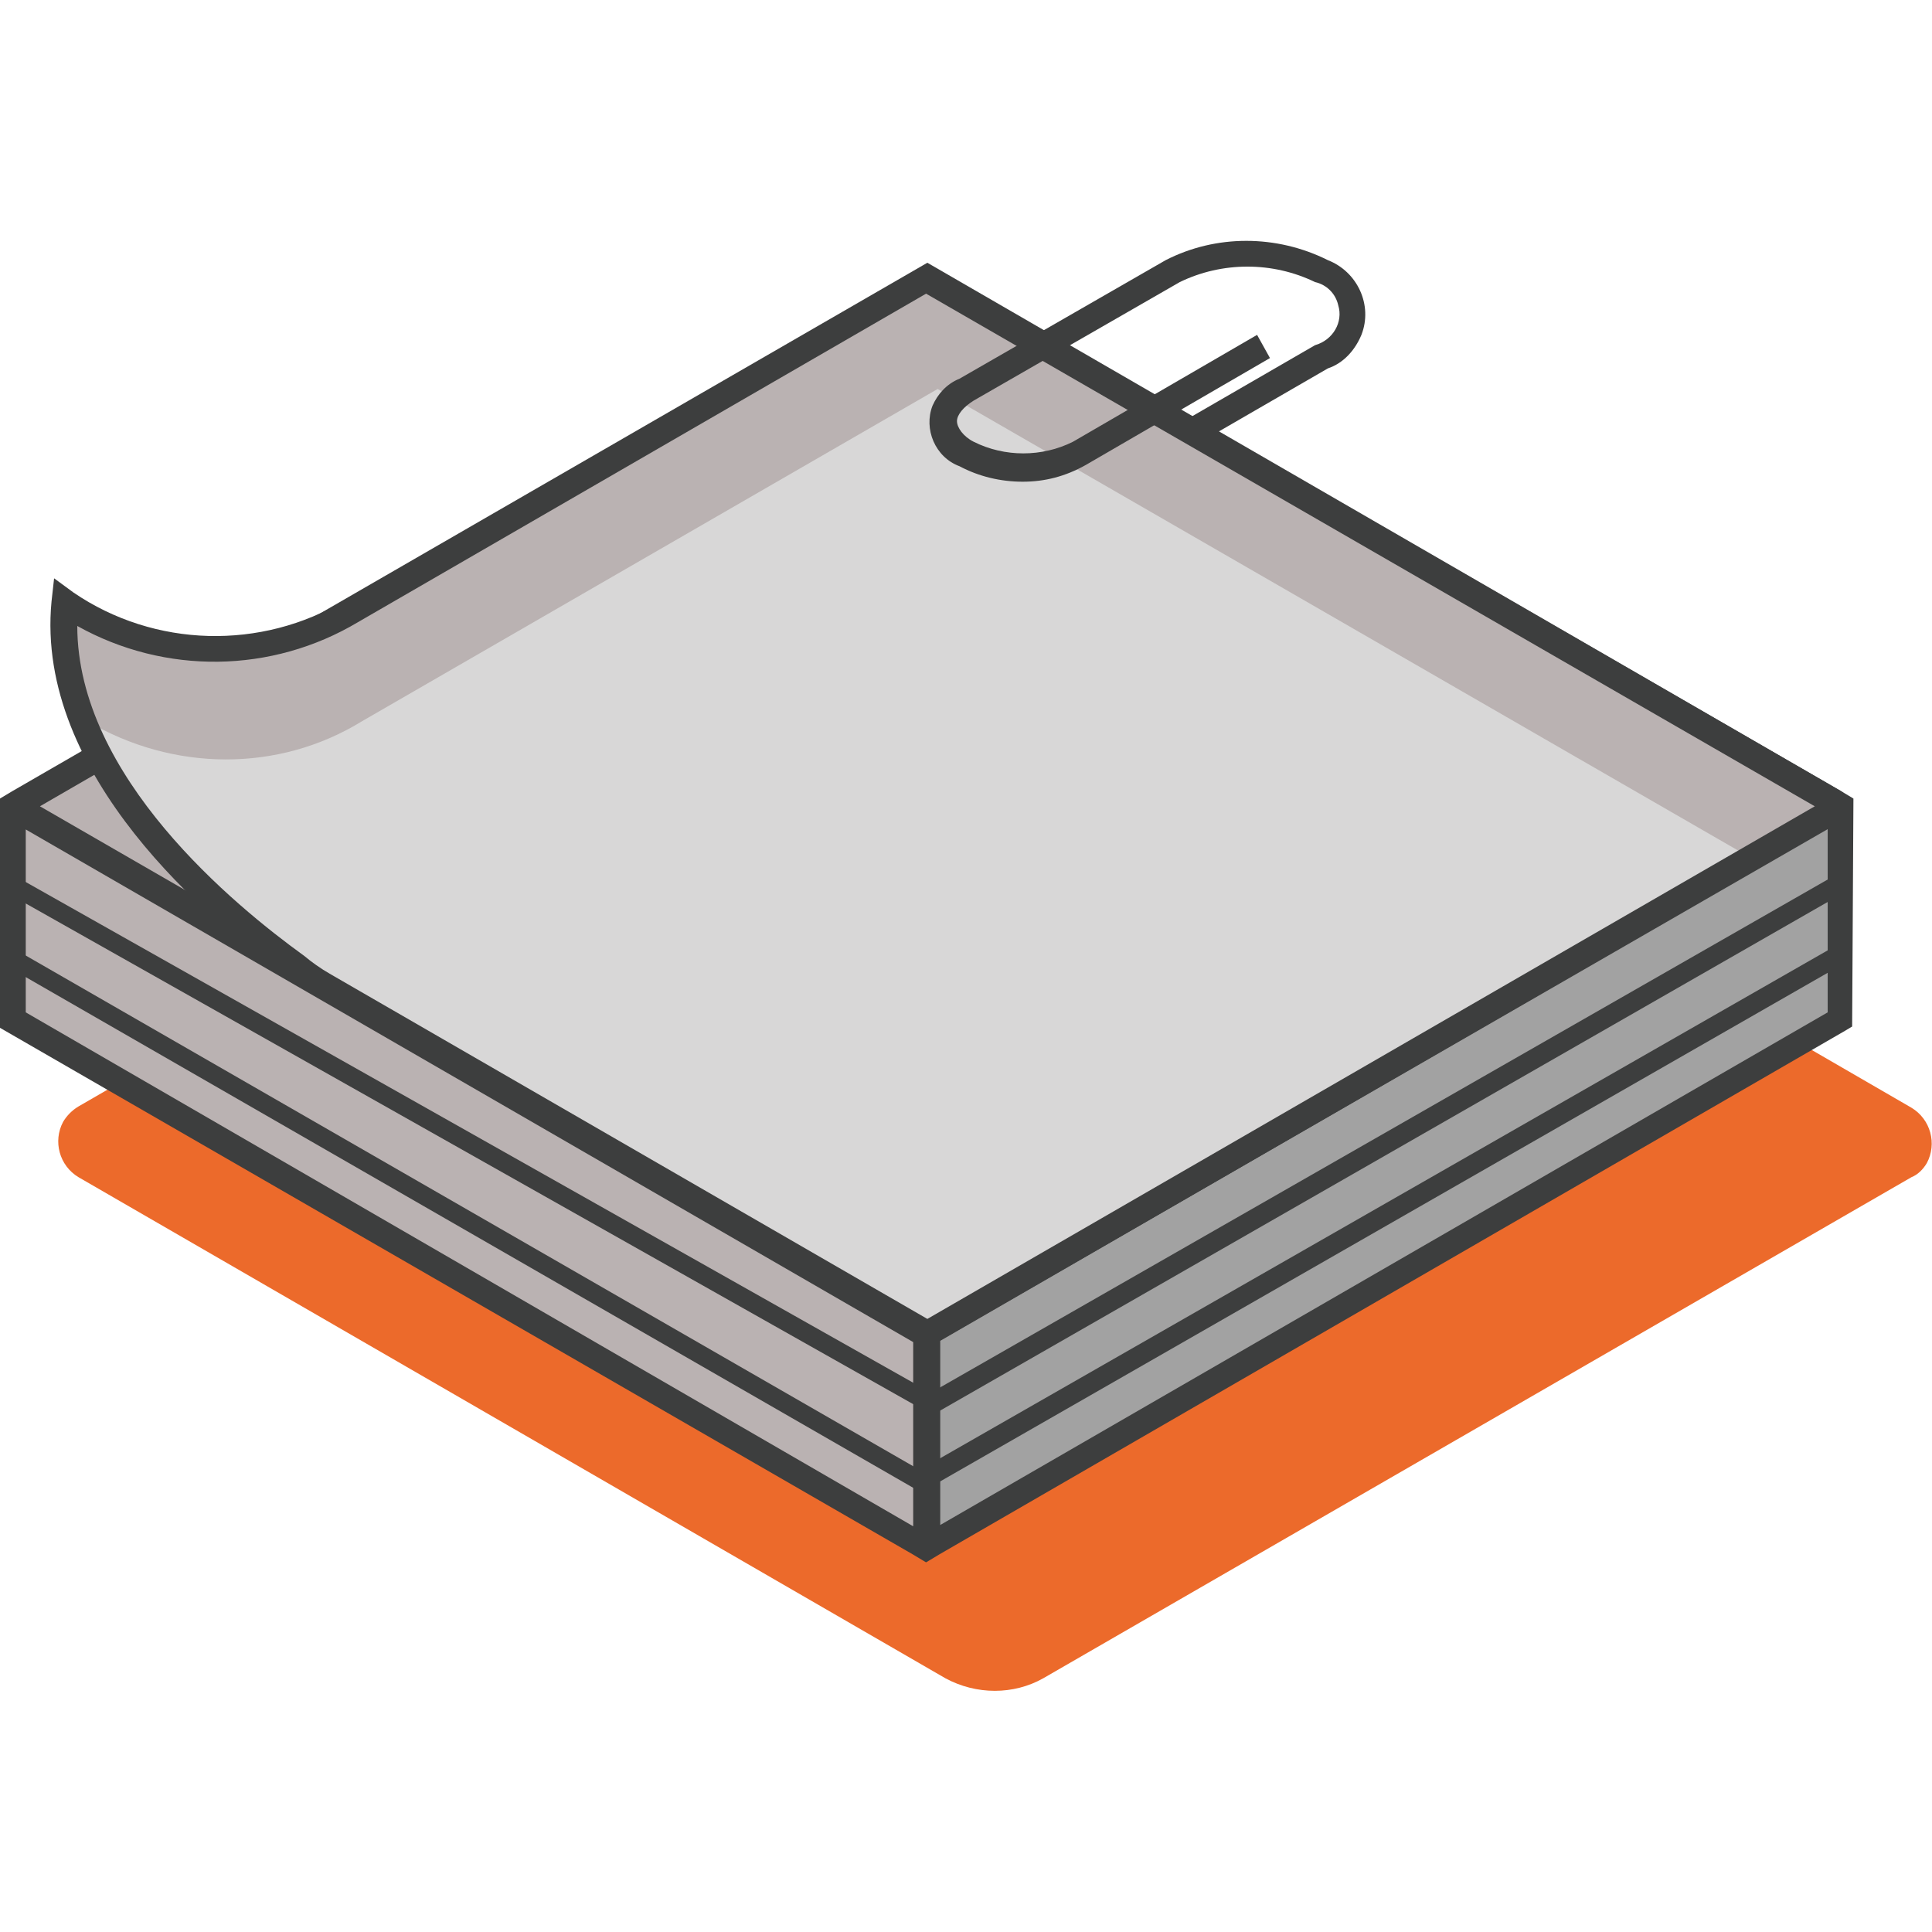
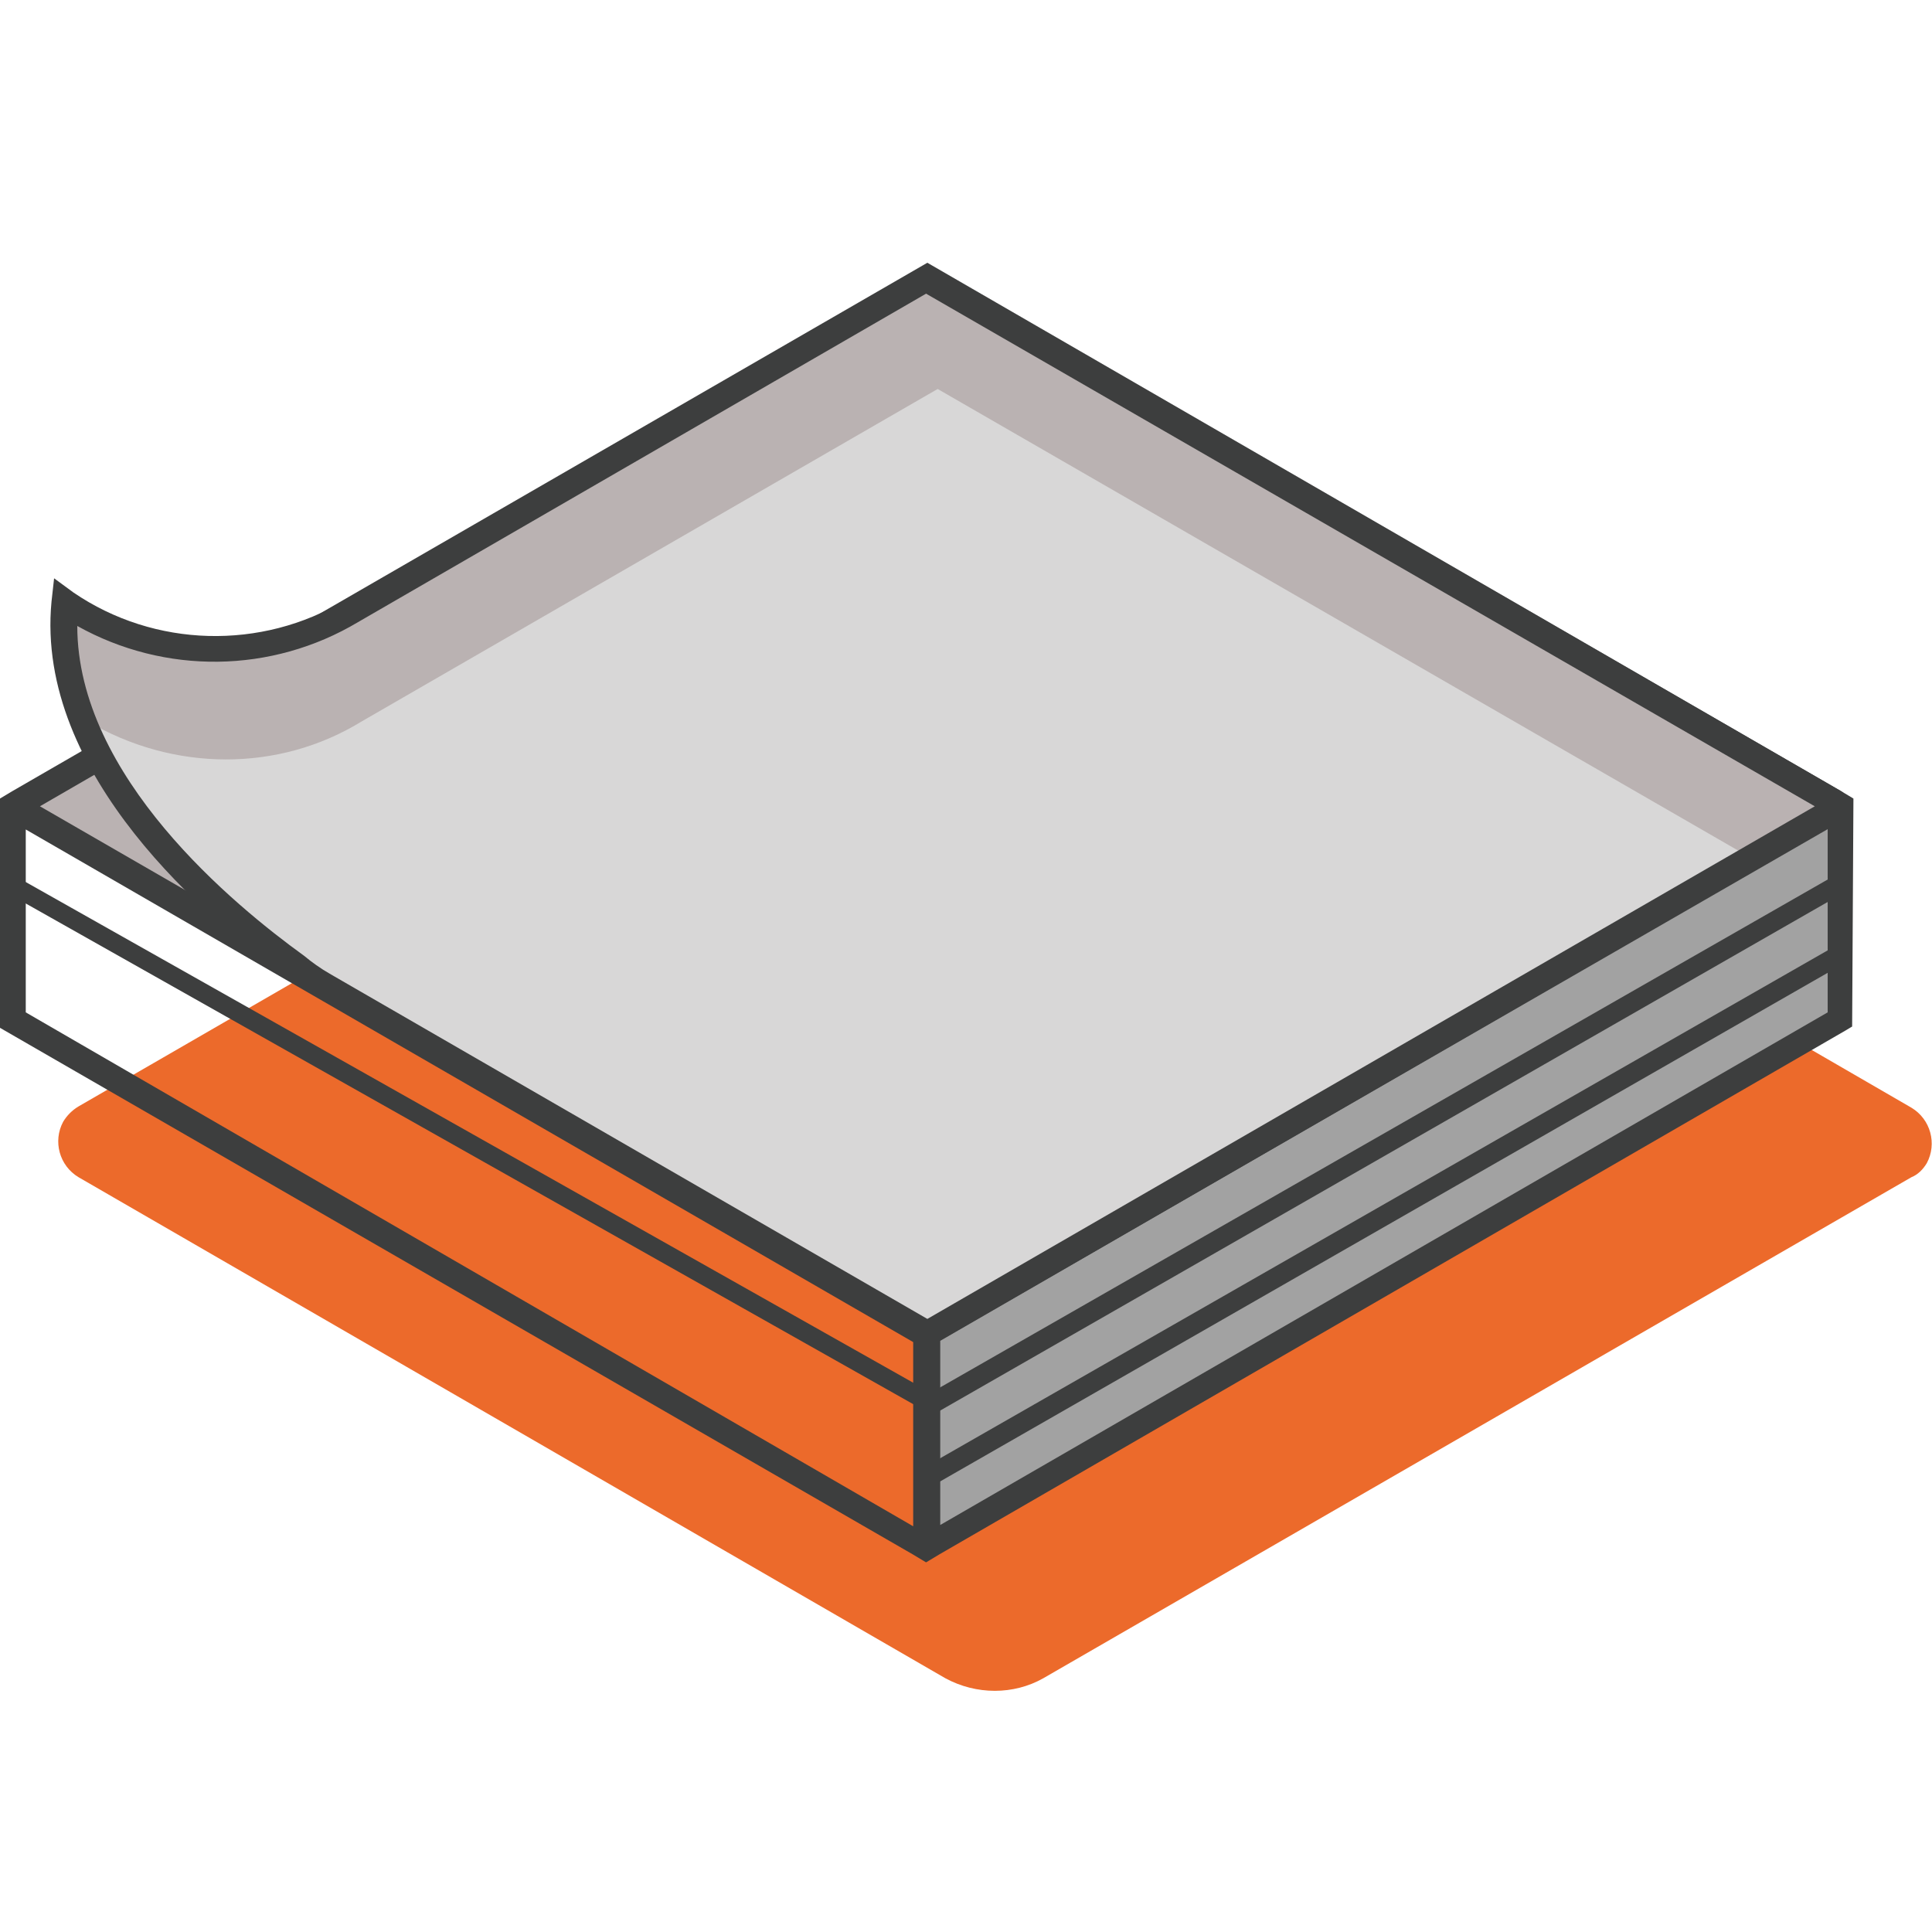
<svg xmlns="http://www.w3.org/2000/svg" version="1.1" id="Layer_1" x="0" y="0" viewBox="0 0 150 150" style="enable-background:new 0 0 150 150" xml:space="preserve">
  <style>.st1{fill:#bab2b2}.st3{fill:#3d3e3e}</style>
  <g id="Img">
    <path id="Path_2750" d="M148.4 91.4 81 130.3c-2.3 1.3-5.2 1.3-7.6 0L6.1 91.4c-1.5-.9-2-2.8-1.2-4.3.3-.5.7-.9 1.2-1.2l69.6-40.2c1-.6 2.2-.6 3.1 0L148.4 86c1.5.9 2 2.8 1.2 4.3-.3.5-.7.9-1.2 1.1" style="fill:#ec6a2b" />
    <path id="Path_2751" class="st1" d="M142.9 62.6 72 103.5 1 62.6l70.9-40.9 71 40.9z" />
-     <path id="Path_2752" class="st1" d="M1 62.6v16.6l70.9 40.9v-16.6L1 62.6z" />
    <path id="Path_2753" d="M142.9 62.6v16.6L72 120.1v-16.6l70.9-40.9z" style="fill:#a2a2a2" />
    <path id="Path_2754" class="st3" d="m143.9 62-1-.6-70.9-41-71 41-1 .6v17.8l70.9 40.9 1 .6 1-.6L143.3 80l.5-.3.1-17.7zm-72-39.2 68.9 39.8-32.1 18.5-36.8 21.2L3.1 62.6l68.8-39.8zM2 78.6V64.4l68.9 39.8v14.3L2 78.6zm139.9 0L73 118.4v-14.3l68.9-39.8v14.3z" />
    <path id="Path_2755" class="st1" d="M71.9 21.6 27.3 47.4c-6.9 4.1-15.6 3.9-22.2-.6C3.7 59.9 17.3 71 22.9 75c.6.5 1.3 1 2.1 1.4l46.9 27.1 70.9-40.9-70.9-41z" />
    <path id="Path_2756" d="m25.4 76.4 46.9 27.1 63.8-36.8-63.3-36.5L28.1 56c-6.5 4-14.7 3.9-21.3 0 3.5 8.9 12.2 16 16.5 19 .7.6 1.4 1 2.1 1.4" style="fill:#d8d7d7" />
    <path id="Path_2757" class="st3" d="M71.9 104.7 24.5 77.3c-.8-.4-1.5-1-2.2-1.5C16.4 71.6 2.7 60.2 4 46.7l.2-1.8L5.7 46c6.3 4.3 14.6 4.5 21.1.6L72 20.5l70.9 40.9c.7.4.9 1.2.5 1.9-.1.2-.3.4-.5.5l-71 40.9zM6 48.6c0 11.7 12.2 21.7 17.6 25.6.6.5 1.3 1 2 1.4L72 102.4l68.9-39.8-69-39.8-44.1 25.5c-6.7 4-15 4.1-21.8.3" />
-     <path id="Path_2758" class="st3" d="M79.4 37.4c-1.7 0-3.4-.4-4.9-1.2-1.9-.7-2.8-2.9-2.1-4.7.4-.9 1.1-1.7 2.1-2.1l16-9.2c3.9-2 8.6-2 12.6 0 2.3.9 3.5 3.5 2.6 5.8-.5 1.2-1.4 2.2-2.6 2.6l-10.2 5.9-1-1.8 10.2-5.9c1.4-.4 2.2-1.8 1.8-3.1-.2-.9-.9-1.6-1.8-1.8-3.3-1.6-7.2-1.6-10.5 0l-16 9.2c-.8.5-1.3 1.1-1.3 1.6s.5 1.2 1.3 1.6c2.4 1.2 5.3 1.2 7.7 0L97.6 26l1 1.8-14.3 8.3c-1.6.9-3.2 1.3-4.9 1.3" />
    <path id="Path_2759" class="st3" d="M71.4 109.3.5 69.3l1-1.1 70.9 40-1 1.1z" />
-     <path id="Path_2760" class="st3" d="M71.4 115.8.5 75l1-1.1 70.9 40.8-1 1.1z" />
    <path id="Path_2761" class="st3" d="M72.5 109.8V108l69.9-40-.1 1.8-69.8 40z" />
    <path id="Path_2762" class="st3" d="M72.5 115.3v-1.8l69.9-40-.1 1.8-69.8 40z" />
  </g>
</svg>